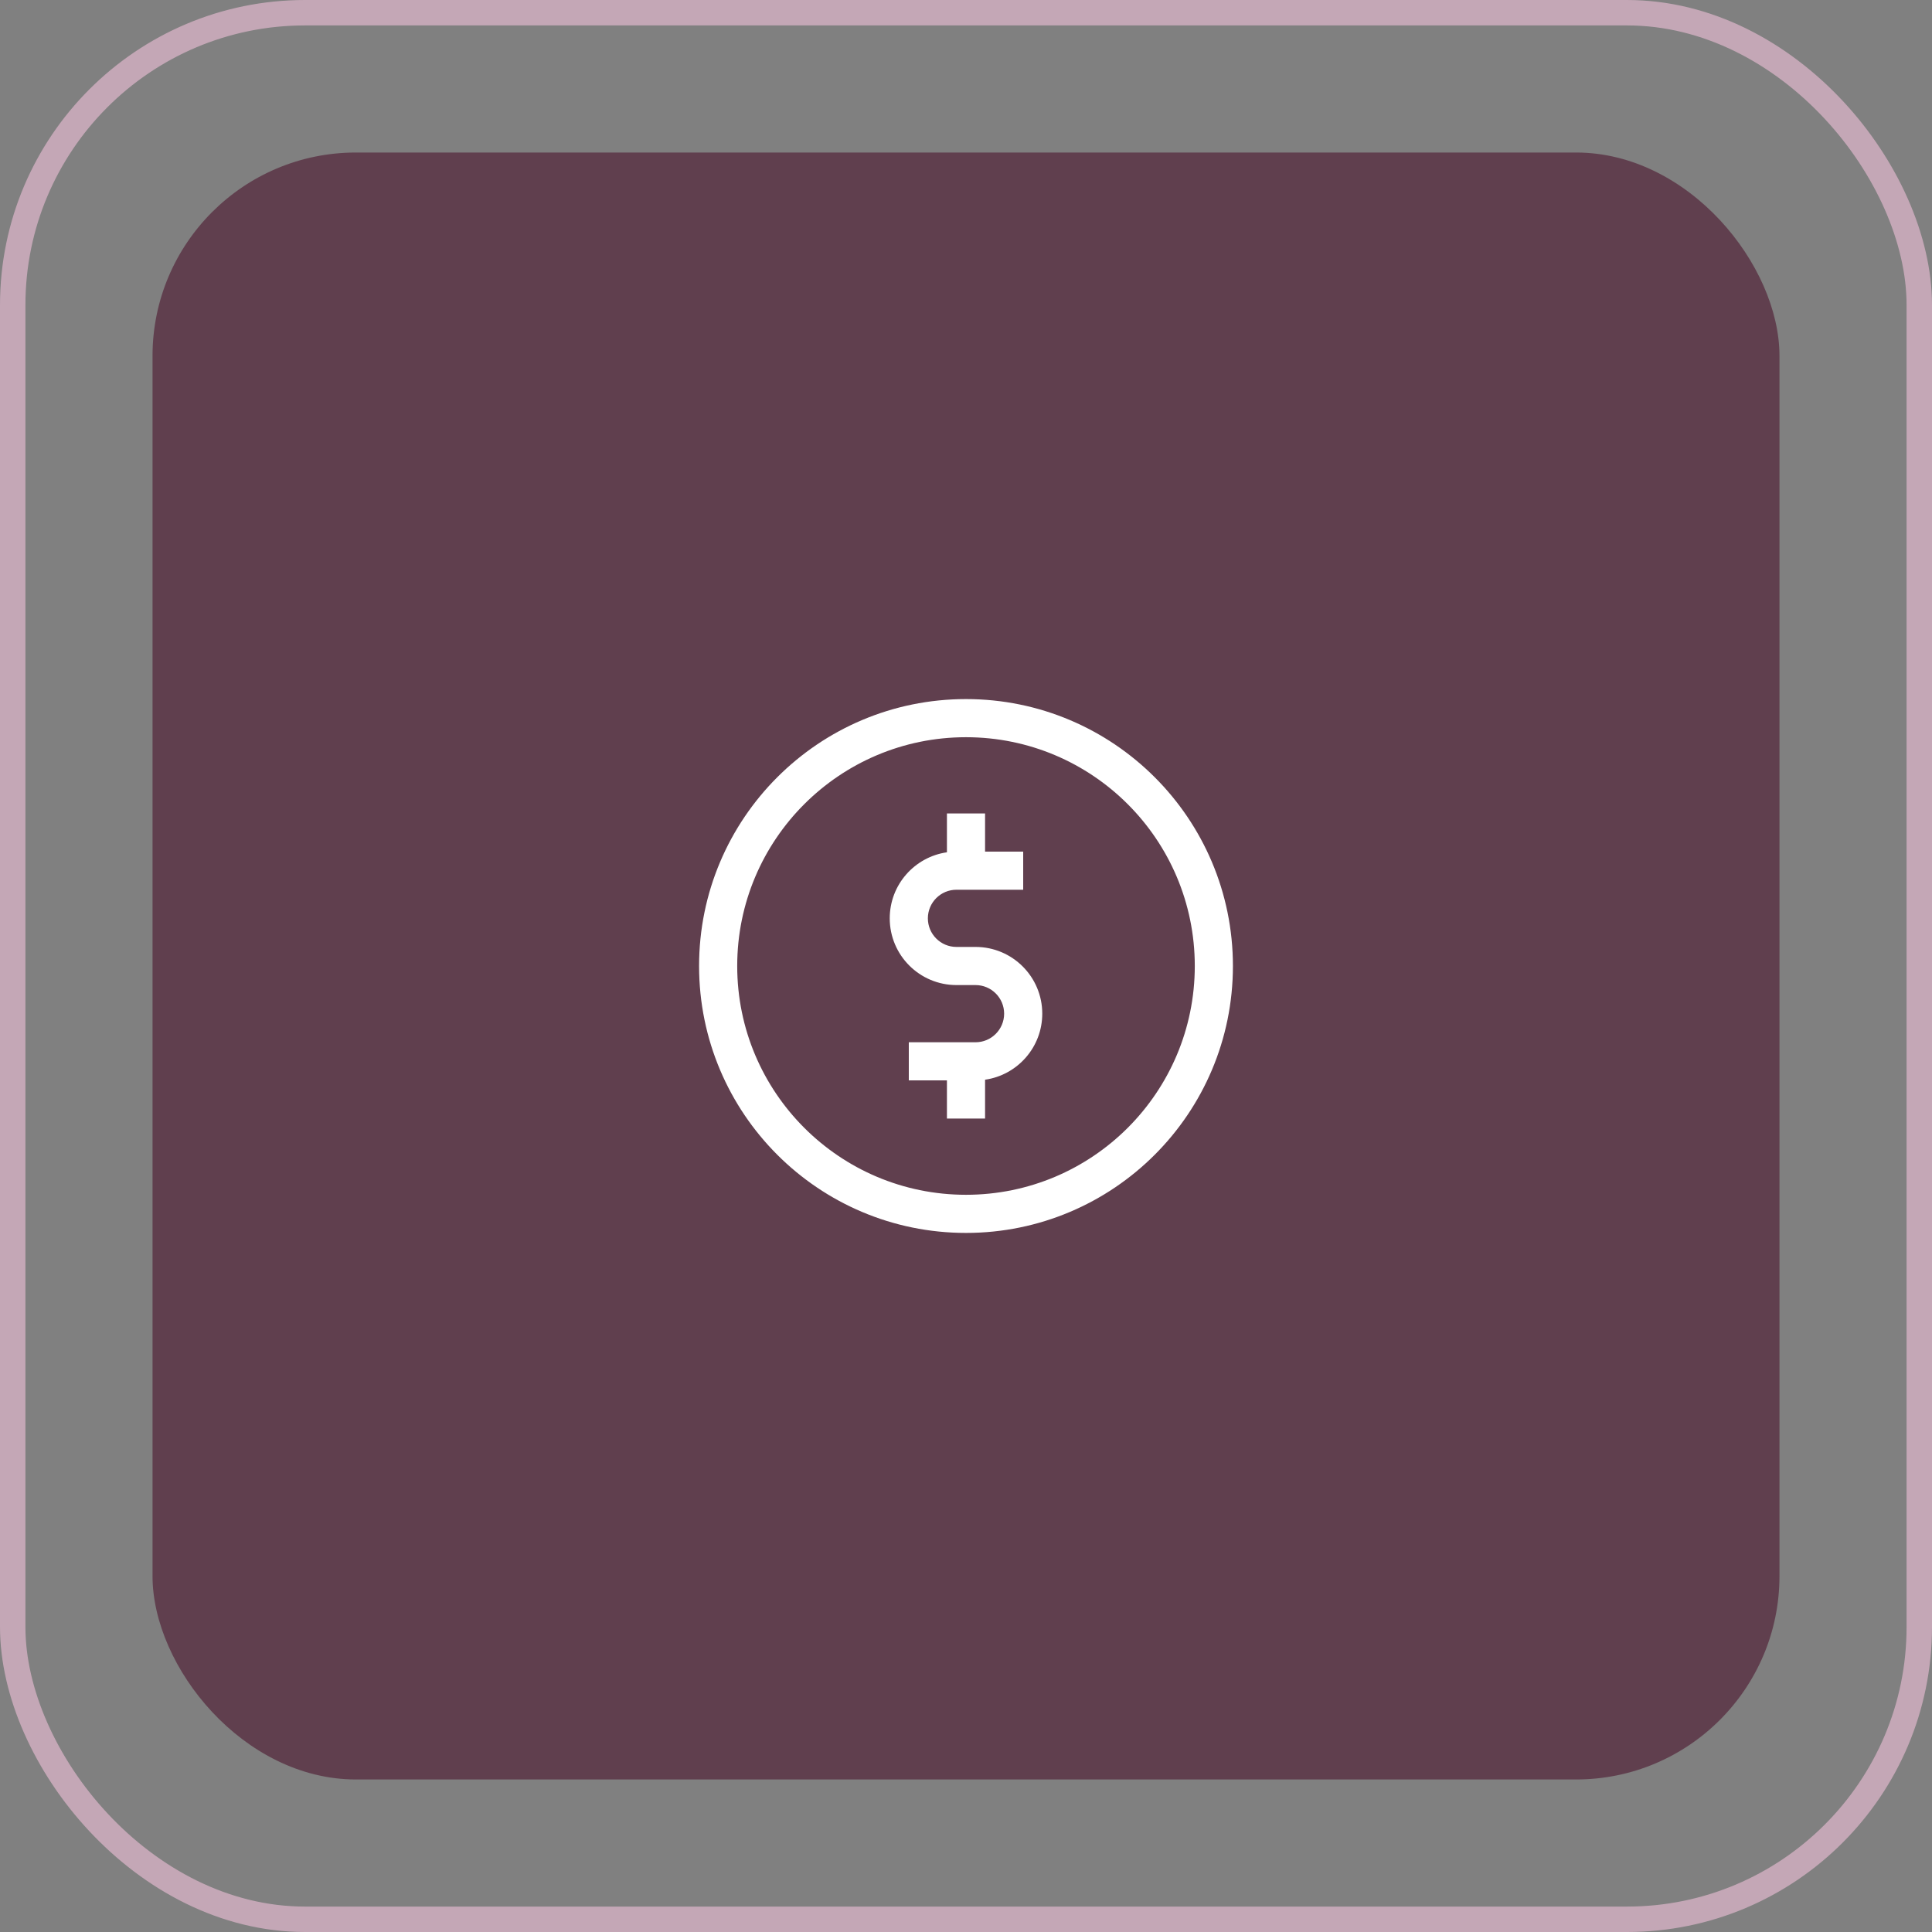
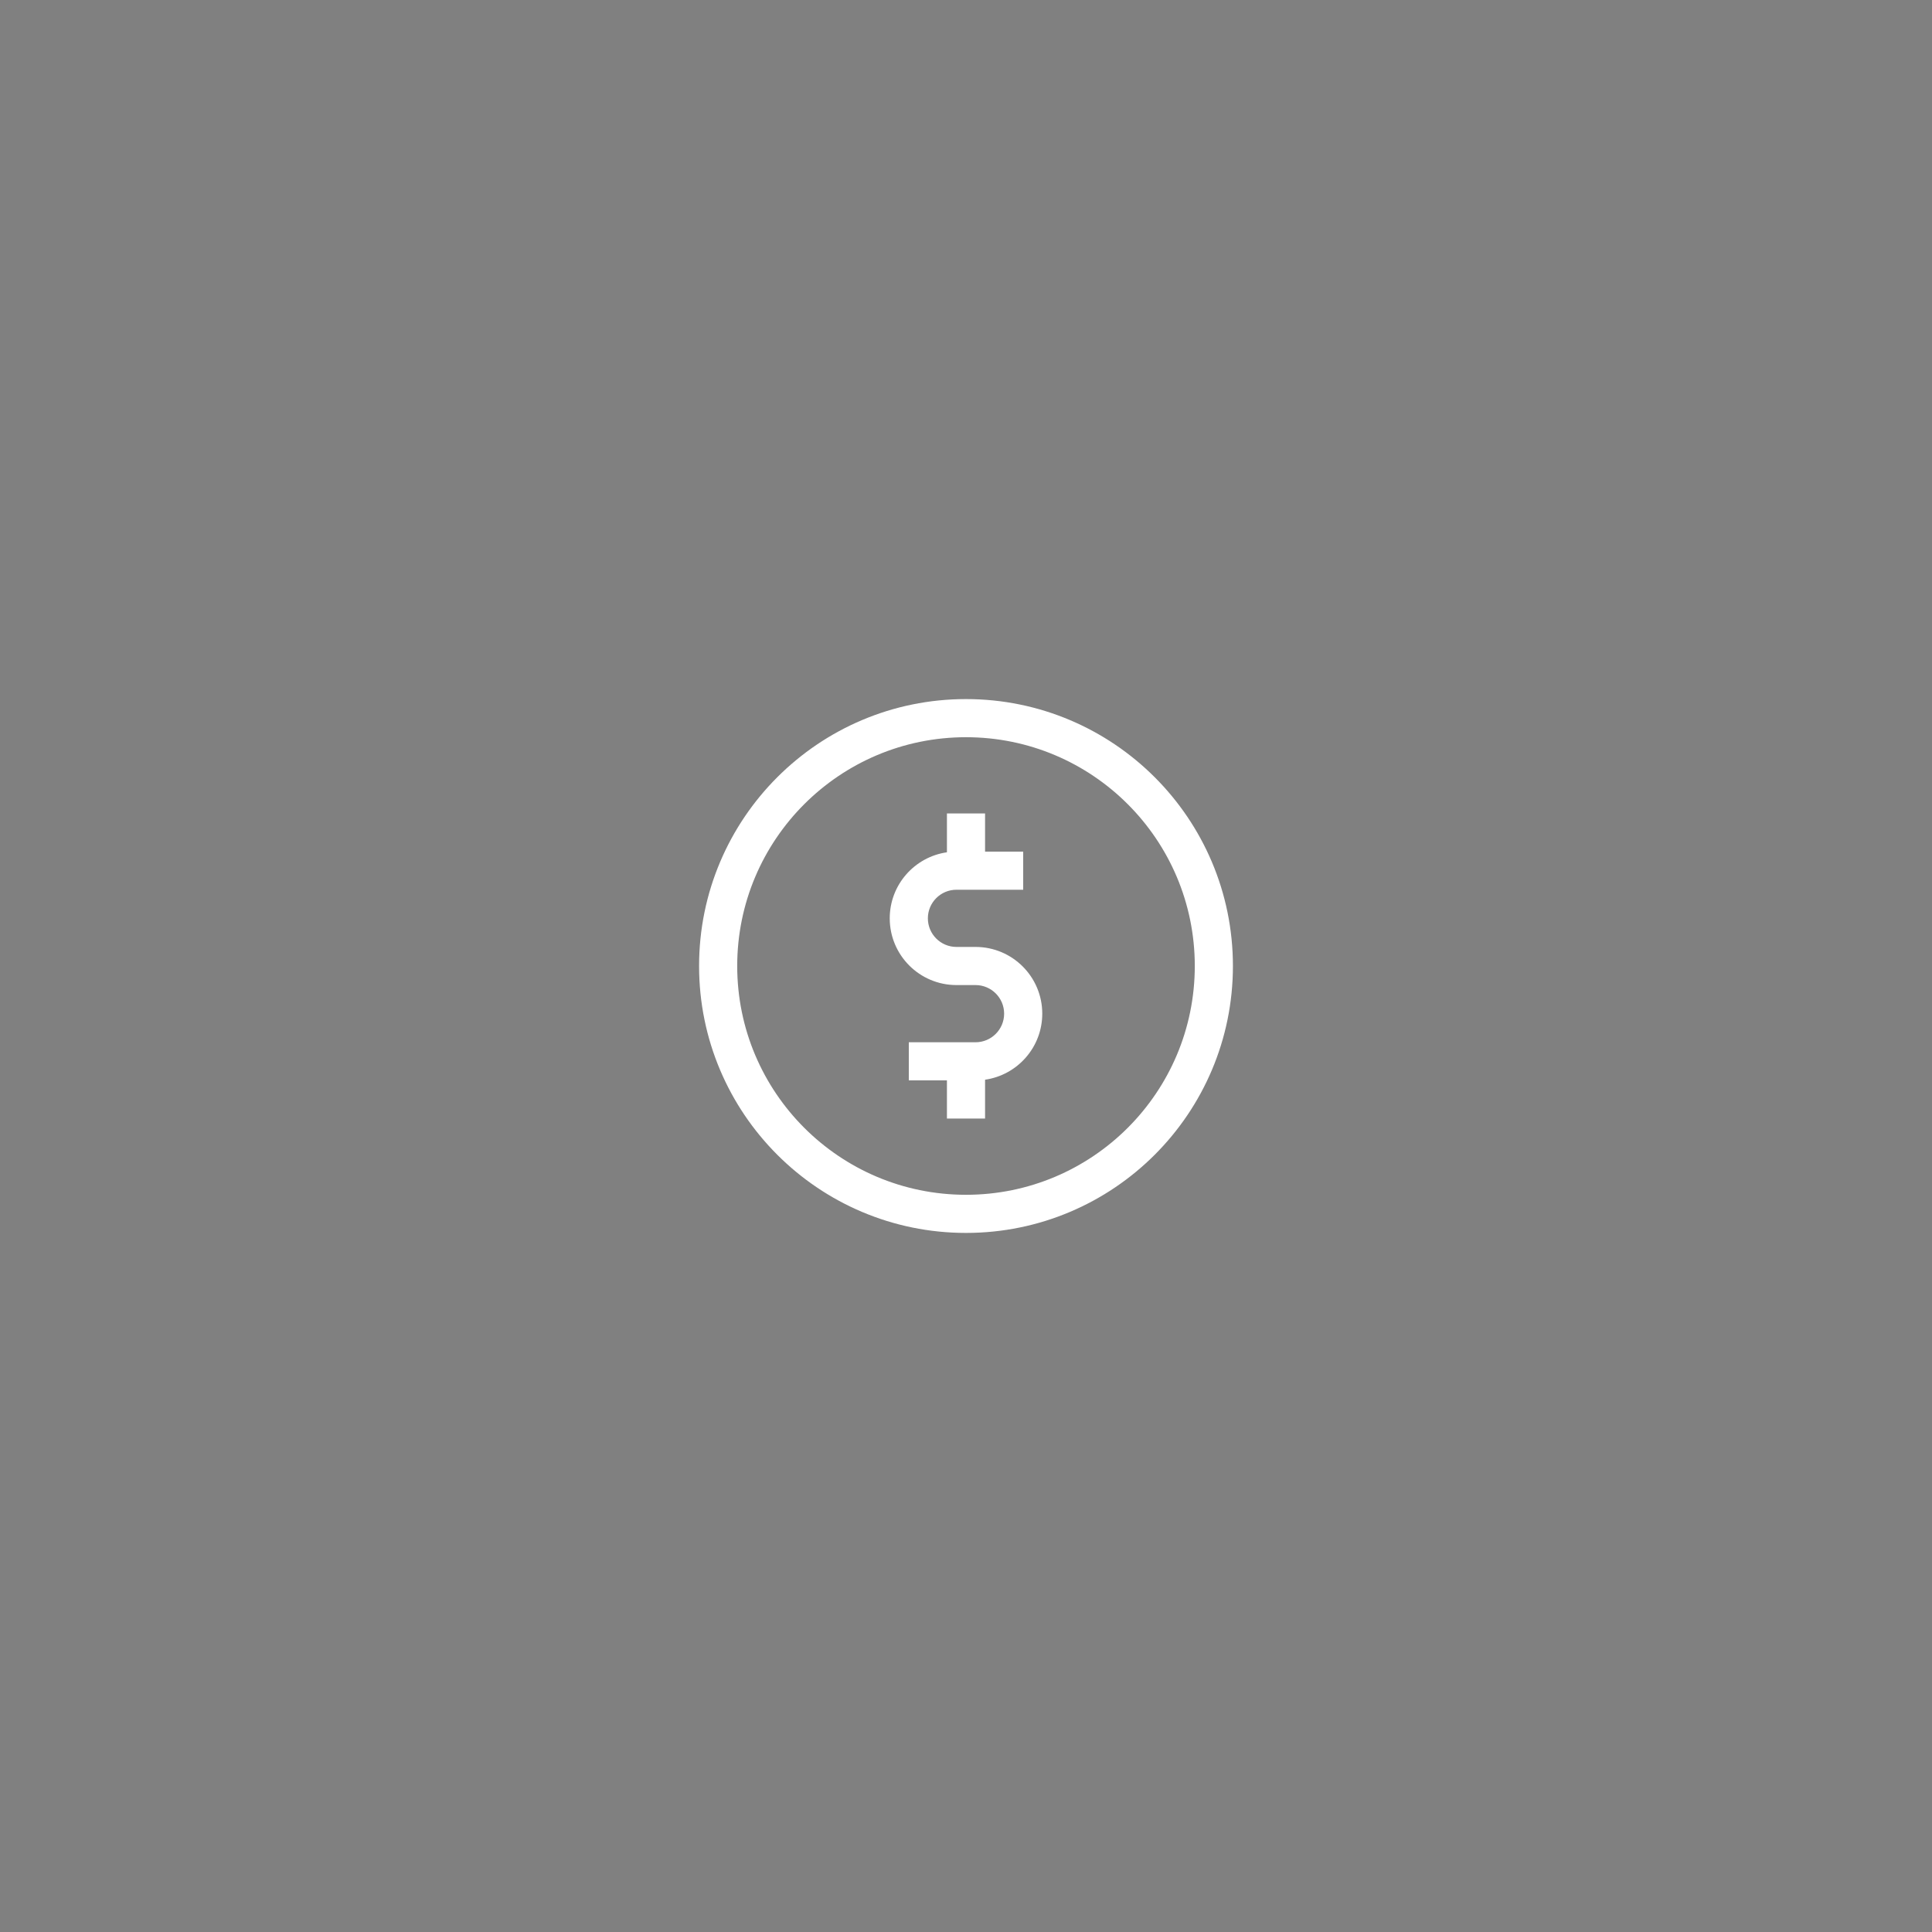
<svg xmlns="http://www.w3.org/2000/svg" width="76" height="76" viewBox="0 0 76 76" fill="none">
  <rect x="0" y="0" width="76" height="76" fill="#808080" stroke="none" />
-   <rect x="0.5" y="0.5" width="75" height="75" rx="11.5" stroke="#C4A7B6" />
-   <rect x="6" y="6" width="64" height="64" rx="8" fill="#603F4E" />
  <path d="M35 36.125C35 34.803 35.978 33.709 37.25 33.527V32H38.75V33.5H40.25V35H37.625C37.004 35 36.5 35.504 36.5 36.125C36.5 36.746 37.004 37.25 37.625 37.25H38.375C39.825 37.25 41 38.425 41 39.875C41 41.197 40.022 42.291 38.75 42.473V44H37.25V42.5H35.75V41H38.375C38.996 41 39.5 40.496 39.5 39.875C39.5 39.254 38.996 38.75 38.375 38.75H37.625C36.175 38.75 35 37.575 35 36.125Z" fill="white" />
  <path fill-rule="evenodd" clip-rule="evenodd" d="M38 48.5C43.799 48.5 48.5 43.799 48.5 38C48.5 32.201 43.799 27.5 38 27.5C32.201 27.5 27.5 32.201 27.5 38C27.5 43.799 32.201 48.5 38 48.5ZM38 47C42.971 47 47 42.971 47 38C47 33.029 42.971 29 38 29C33.029 29 29 33.029 29 38C29 42.971 33.029 47 38 47Z" fill="white" />
</svg>